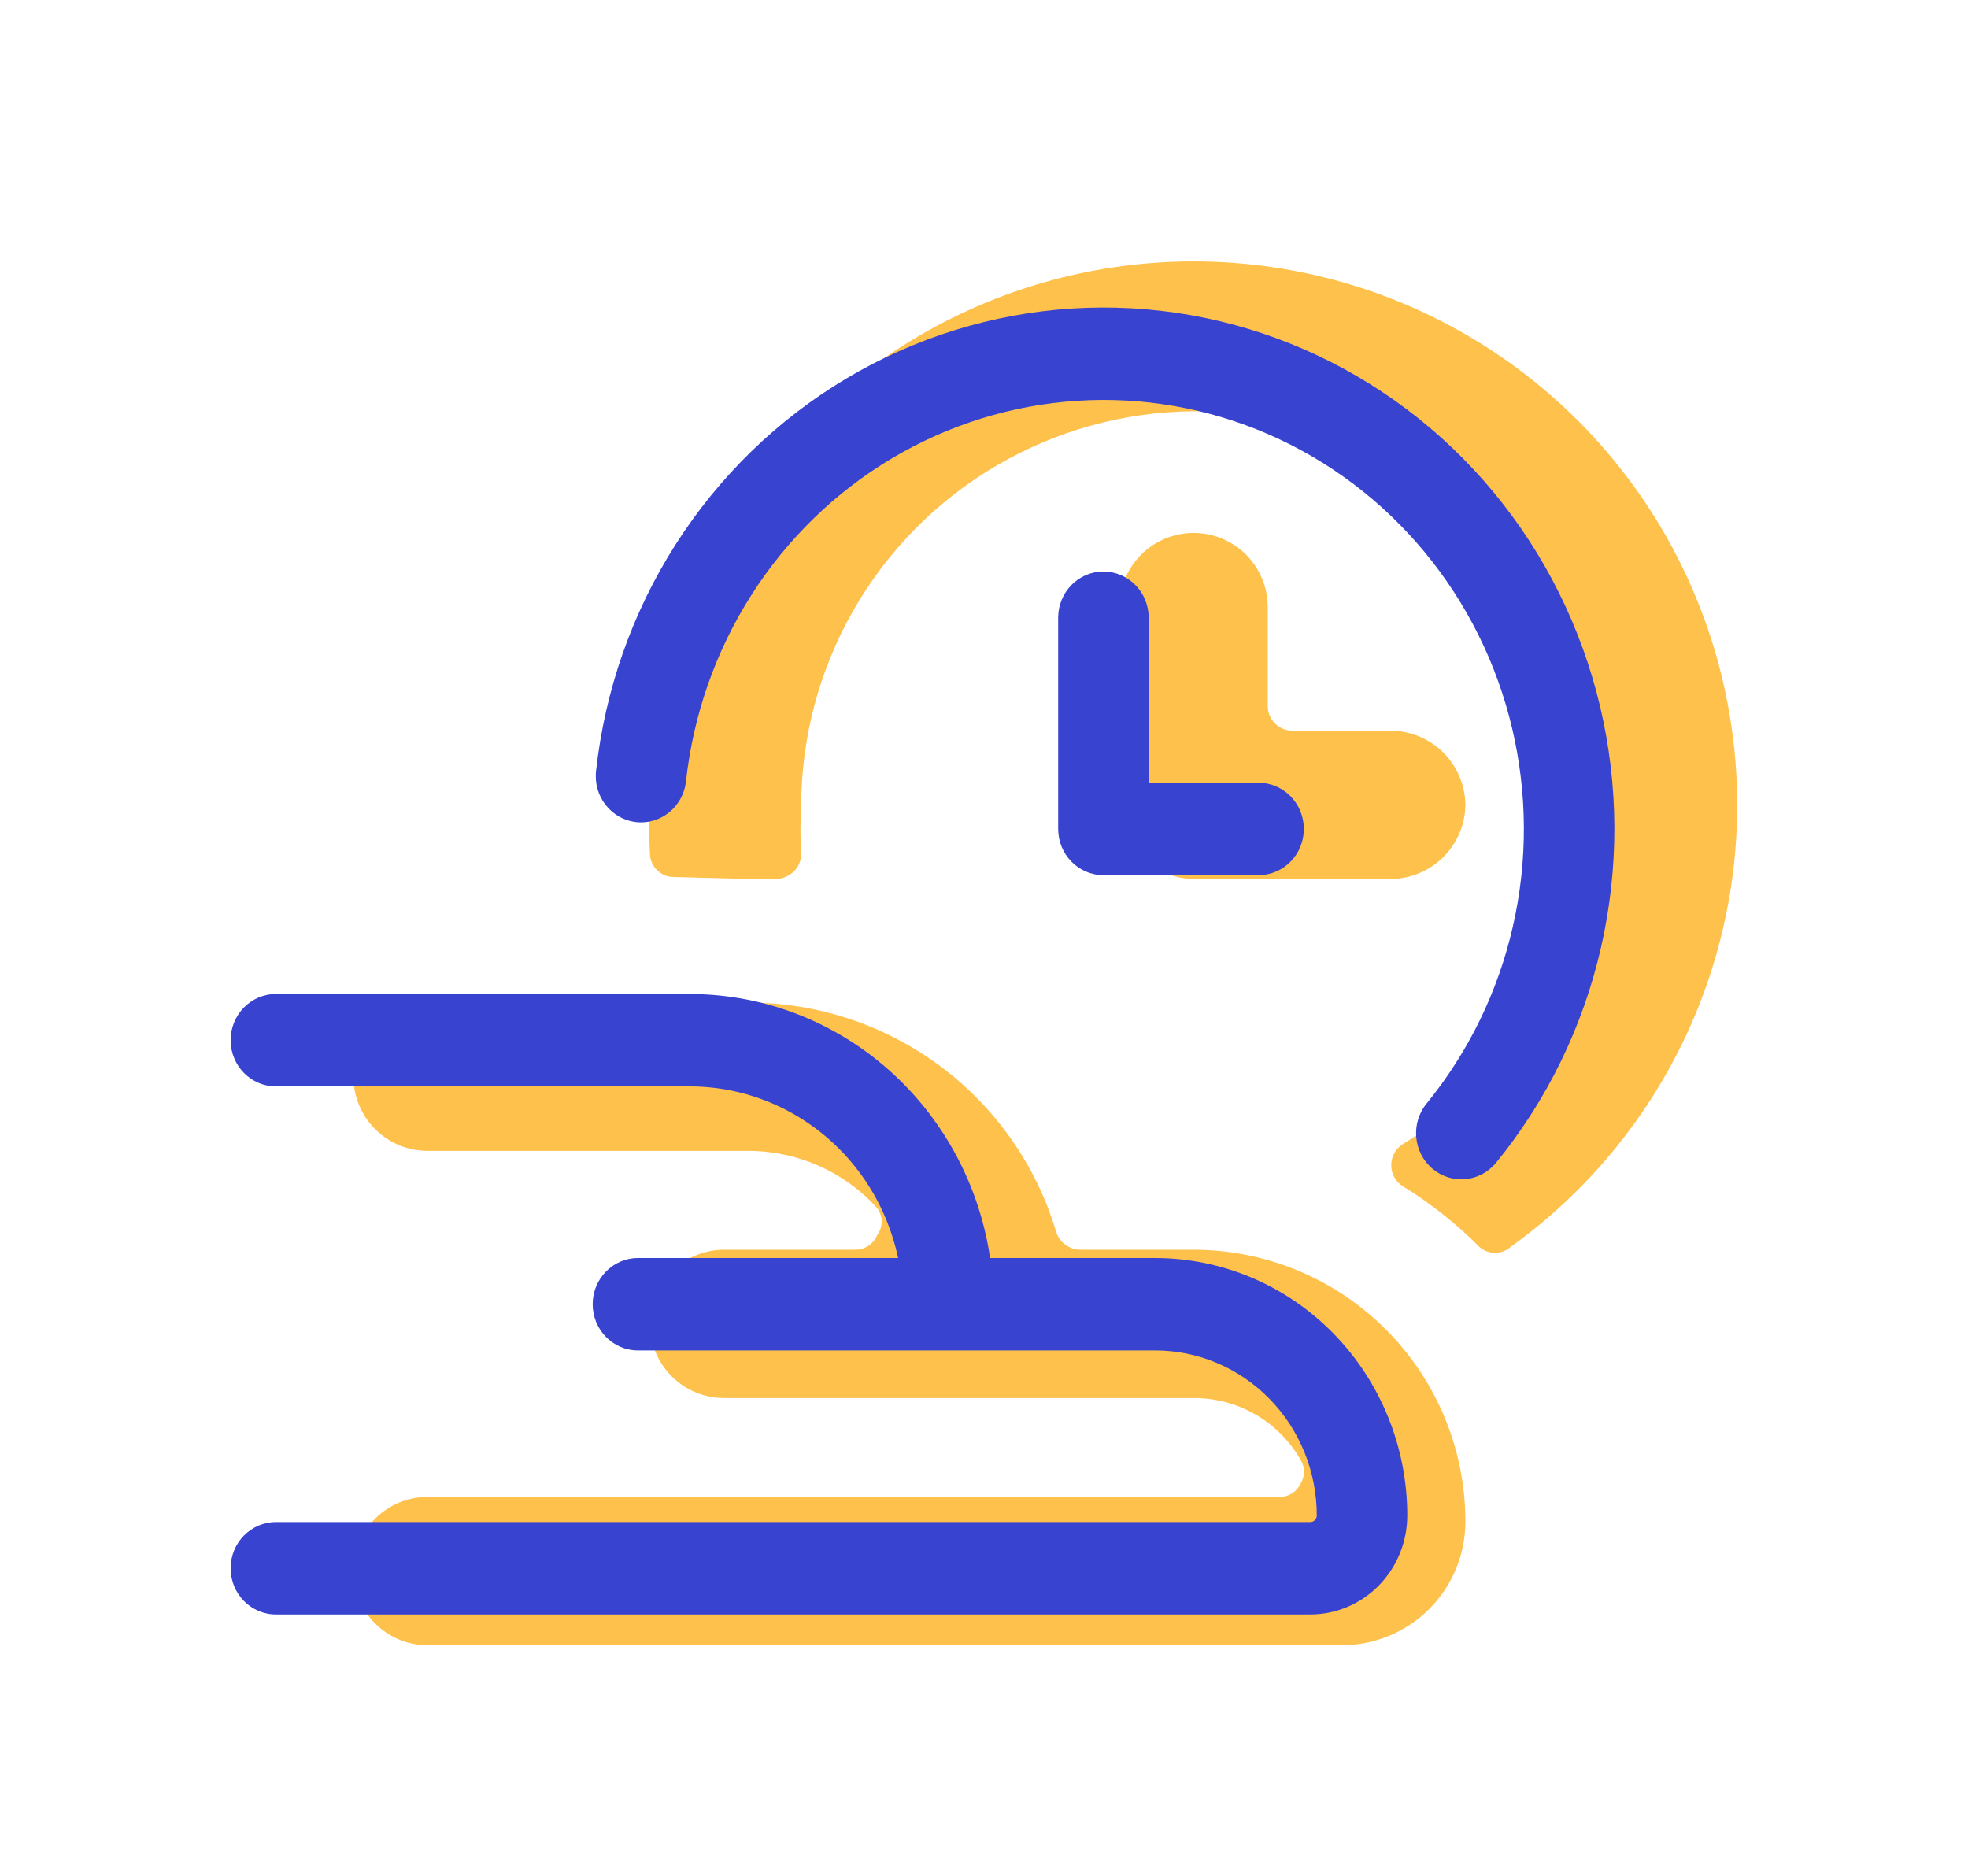
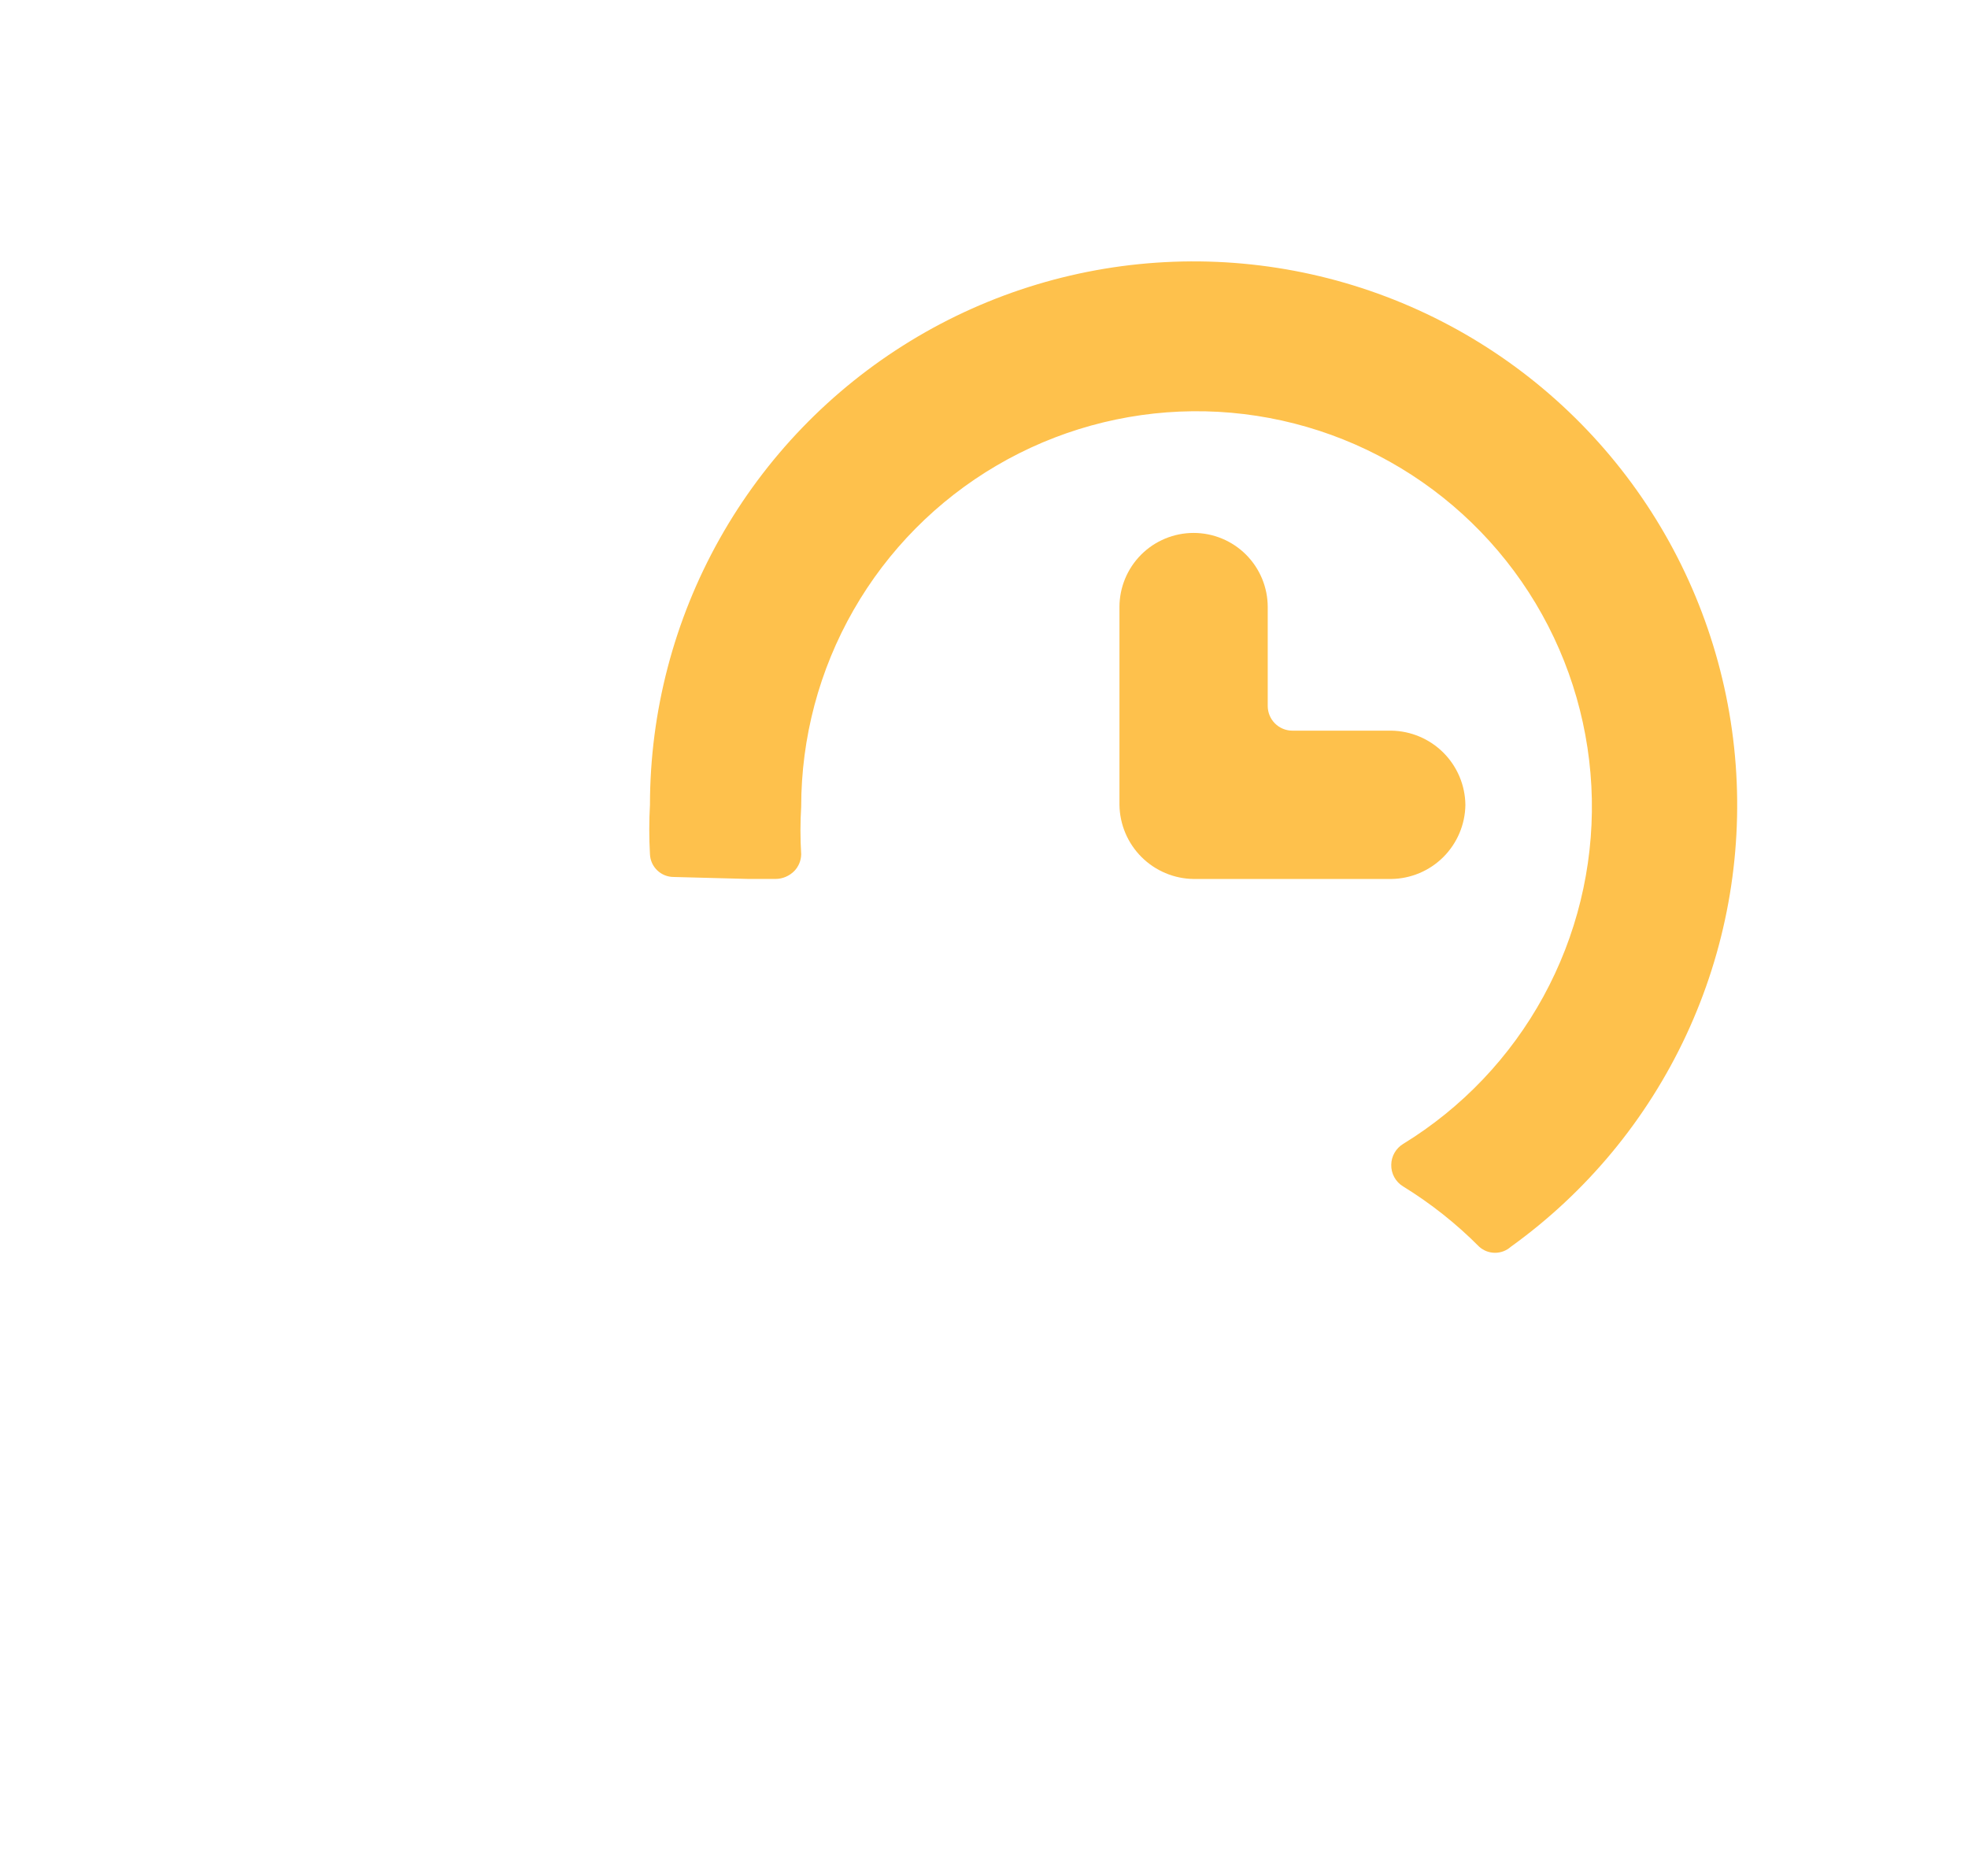
<svg xmlns="http://www.w3.org/2000/svg" width="64" height="61" viewBox="0 0 64 61" fill="none">
  <path d="M47.655 26.172C47.647 26.809 47.39 27.417 46.94 27.868C46.49 28.318 45.881 28.575 45.245 28.583H38.816C38.179 28.575 37.571 28.318 37.121 27.868C36.67 27.417 36.414 26.809 36.405 26.172V19.741C36.405 19.102 36.659 18.489 37.111 18.036C37.563 17.584 38.177 17.33 38.816 17.33C39.455 17.33 40.069 17.584 40.521 18.036C40.973 18.489 41.227 19.102 41.227 19.741V22.957C41.227 23.17 41.311 23.374 41.462 23.525C41.613 23.676 41.817 23.76 42.03 23.76H45.245C45.881 23.769 46.49 24.026 46.94 24.476C47.39 24.926 47.647 25.535 47.655 26.172V26.172Z" fill="#FEC14C" />
  <path d="M24.351 28.582H25.219C25.449 28.581 25.668 28.488 25.83 28.325C25.972 28.178 26.052 27.983 26.055 27.779C26.023 27.265 26.023 26.749 26.055 26.235C26.055 23.992 26.641 21.788 27.756 19.841C28.87 17.894 30.475 16.273 32.41 15.139C34.344 14.004 36.542 13.396 38.785 13.373C41.027 13.351 43.237 13.916 45.193 15.012C47.15 16.108 48.786 17.697 49.94 19.621C51.093 21.545 51.722 23.738 51.767 25.98C51.811 28.223 51.267 30.439 50.191 32.407C49.114 34.375 47.542 36.027 45.63 37.199C45.514 37.27 45.417 37.369 45.35 37.487C45.282 37.605 45.246 37.738 45.244 37.874C45.24 38.016 45.274 38.156 45.342 38.28C45.41 38.404 45.509 38.508 45.63 38.581C46.53 39.135 47.361 39.793 48.105 40.543C48.246 40.669 48.429 40.739 48.619 40.739C48.809 40.739 48.992 40.669 49.133 40.543C51.592 38.775 53.556 36.405 54.836 33.66C56.116 30.915 56.67 27.887 56.445 24.867C56.219 21.846 55.222 18.934 53.549 16.41C51.875 13.886 49.581 11.834 46.887 10.451C44.193 9.068 41.189 8.4 38.163 8.512C35.137 8.624 32.191 9.511 29.606 11.089C27.021 12.667 24.885 14.883 23.402 17.523C21.919 20.164 21.139 23.142 21.137 26.171C21.107 26.706 21.107 27.243 21.137 27.779C21.145 27.977 21.23 28.166 21.374 28.303C21.518 28.441 21.709 28.518 21.909 28.518L24.351 28.582Z" fill="#FEC14C" />
-   <path d="M47.655 49.481C47.655 47.136 46.723 44.887 45.066 43.229C43.408 41.571 41.16 40.639 38.815 40.639H35.119C34.946 40.635 34.78 40.576 34.641 40.473C34.503 40.369 34.401 40.225 34.348 40.061C33.705 37.907 32.385 36.019 30.584 34.675C28.784 33.332 26.598 32.604 24.351 32.602H13.905C13.265 32.602 12.652 32.856 12.2 33.308C11.748 33.76 11.494 34.373 11.494 35.013C11.494 35.653 11.748 36.266 12.2 36.718C12.652 37.17 13.265 37.424 13.905 37.424H24.351C25.139 37.427 25.918 37.594 26.637 37.915C27.357 38.236 28.002 38.704 28.53 39.289C28.621 39.415 28.671 39.567 28.671 39.723C28.671 39.879 28.621 40.031 28.53 40.157C28.473 40.298 28.375 40.42 28.249 40.505C28.123 40.591 27.975 40.638 27.823 40.639H23.548C22.908 40.639 22.295 40.894 21.843 41.346C21.391 41.798 21.137 42.411 21.137 43.051C21.137 43.691 21.391 44.304 21.843 44.756C22.295 45.208 22.908 45.462 23.548 45.462H38.815C39.518 45.459 40.21 45.641 40.819 45.992C41.429 46.342 41.935 46.847 42.287 47.456C42.364 47.575 42.406 47.715 42.406 47.858C42.406 48 42.364 48.14 42.287 48.26C42.226 48.386 42.13 48.493 42.01 48.567C41.891 48.641 41.752 48.679 41.612 48.678H13.905C13.265 48.678 12.652 48.931 12.2 49.384C11.748 49.836 11.494 50.449 11.494 51.089C11.494 51.728 11.748 52.342 12.2 52.794C12.652 53.246 13.265 53.5 13.905 53.5H43.637C44.702 53.5 45.724 53.077 46.478 52.323C47.231 51.569 47.655 50.547 47.655 49.481V49.481Z" fill="#FEC14C" />
-   <path fill-rule="evenodd" clip-rule="evenodd" d="M41.249 14.122C39.289 13.27 37.161 12.896 35.035 13.033C32.908 13.169 30.843 13.811 29.003 14.907C27.162 16.003 25.599 17.524 24.437 19.347C23.274 21.17 22.546 23.245 22.309 25.406C22.219 26.231 21.491 26.825 20.683 26.733C19.875 26.64 19.294 25.897 19.384 25.072C19.672 22.445 20.557 19.923 21.97 17.707C23.382 15.492 25.282 13.644 27.519 12.311C29.755 10.979 32.266 10.199 34.85 10.033C37.435 9.868 40.021 10.321 42.403 11.358C44.785 12.395 46.897 13.985 48.569 16.003C50.242 18.021 51.429 20.411 52.037 22.98C52.644 25.55 52.654 28.23 52.067 30.804C51.48 33.379 50.311 35.778 48.654 37.809C48.133 38.447 47.205 38.533 46.581 38.002C45.956 37.471 45.872 36.524 46.392 35.886C47.755 34.215 48.717 32.241 49.2 30.123C49.684 28.004 49.675 25.8 49.175 23.685C48.676 21.571 47.699 19.605 46.322 17.945C44.946 16.284 43.209 14.975 41.249 14.122ZM35.883 18.585C36.696 18.585 37.355 19.258 37.355 20.088V25.454H40.929C41.742 25.454 42.401 26.127 42.401 26.957C42.401 27.786 41.742 28.459 40.929 28.459H35.883C35.071 28.459 34.412 27.786 34.412 26.957V20.088C34.412 19.258 35.071 18.585 35.883 18.585ZM7.5 33.825C7.5 32.996 8.159 32.323 8.972 32.323H22.428C23.725 32.323 25.01 32.584 26.209 33.091C27.408 33.598 28.497 34.341 29.415 35.278C30.332 36.215 31.06 37.327 31.557 38.551C31.865 39.309 32.08 40.101 32.199 40.909H37.565C39.74 40.909 41.826 41.791 43.363 43.361C44.901 44.931 45.765 47.06 45.765 49.28C45.765 50.134 45.433 50.953 44.841 51.557C44.25 52.161 43.448 52.5 42.611 52.5H8.972C8.159 52.5 7.5 51.827 7.5 50.997C7.5 50.168 8.159 49.495 8.972 49.495H42.611C42.667 49.495 42.721 49.472 42.76 49.432C42.799 49.392 42.822 49.337 42.822 49.28C42.822 47.857 42.268 46.492 41.282 45.486C40.296 44.479 38.959 43.914 37.565 43.914H20.746C19.933 43.914 19.274 43.241 19.274 42.411C19.274 41.582 19.933 40.909 20.746 40.909H29.208C29.12 40.497 28.996 40.092 28.838 39.701C28.489 38.841 27.978 38.06 27.334 37.403C26.689 36.745 25.924 36.223 25.083 35.867C24.241 35.511 23.339 35.328 22.428 35.328H8.972C8.159 35.328 7.5 34.655 7.5 33.825Z" fill="#3843D0" />
</svg>